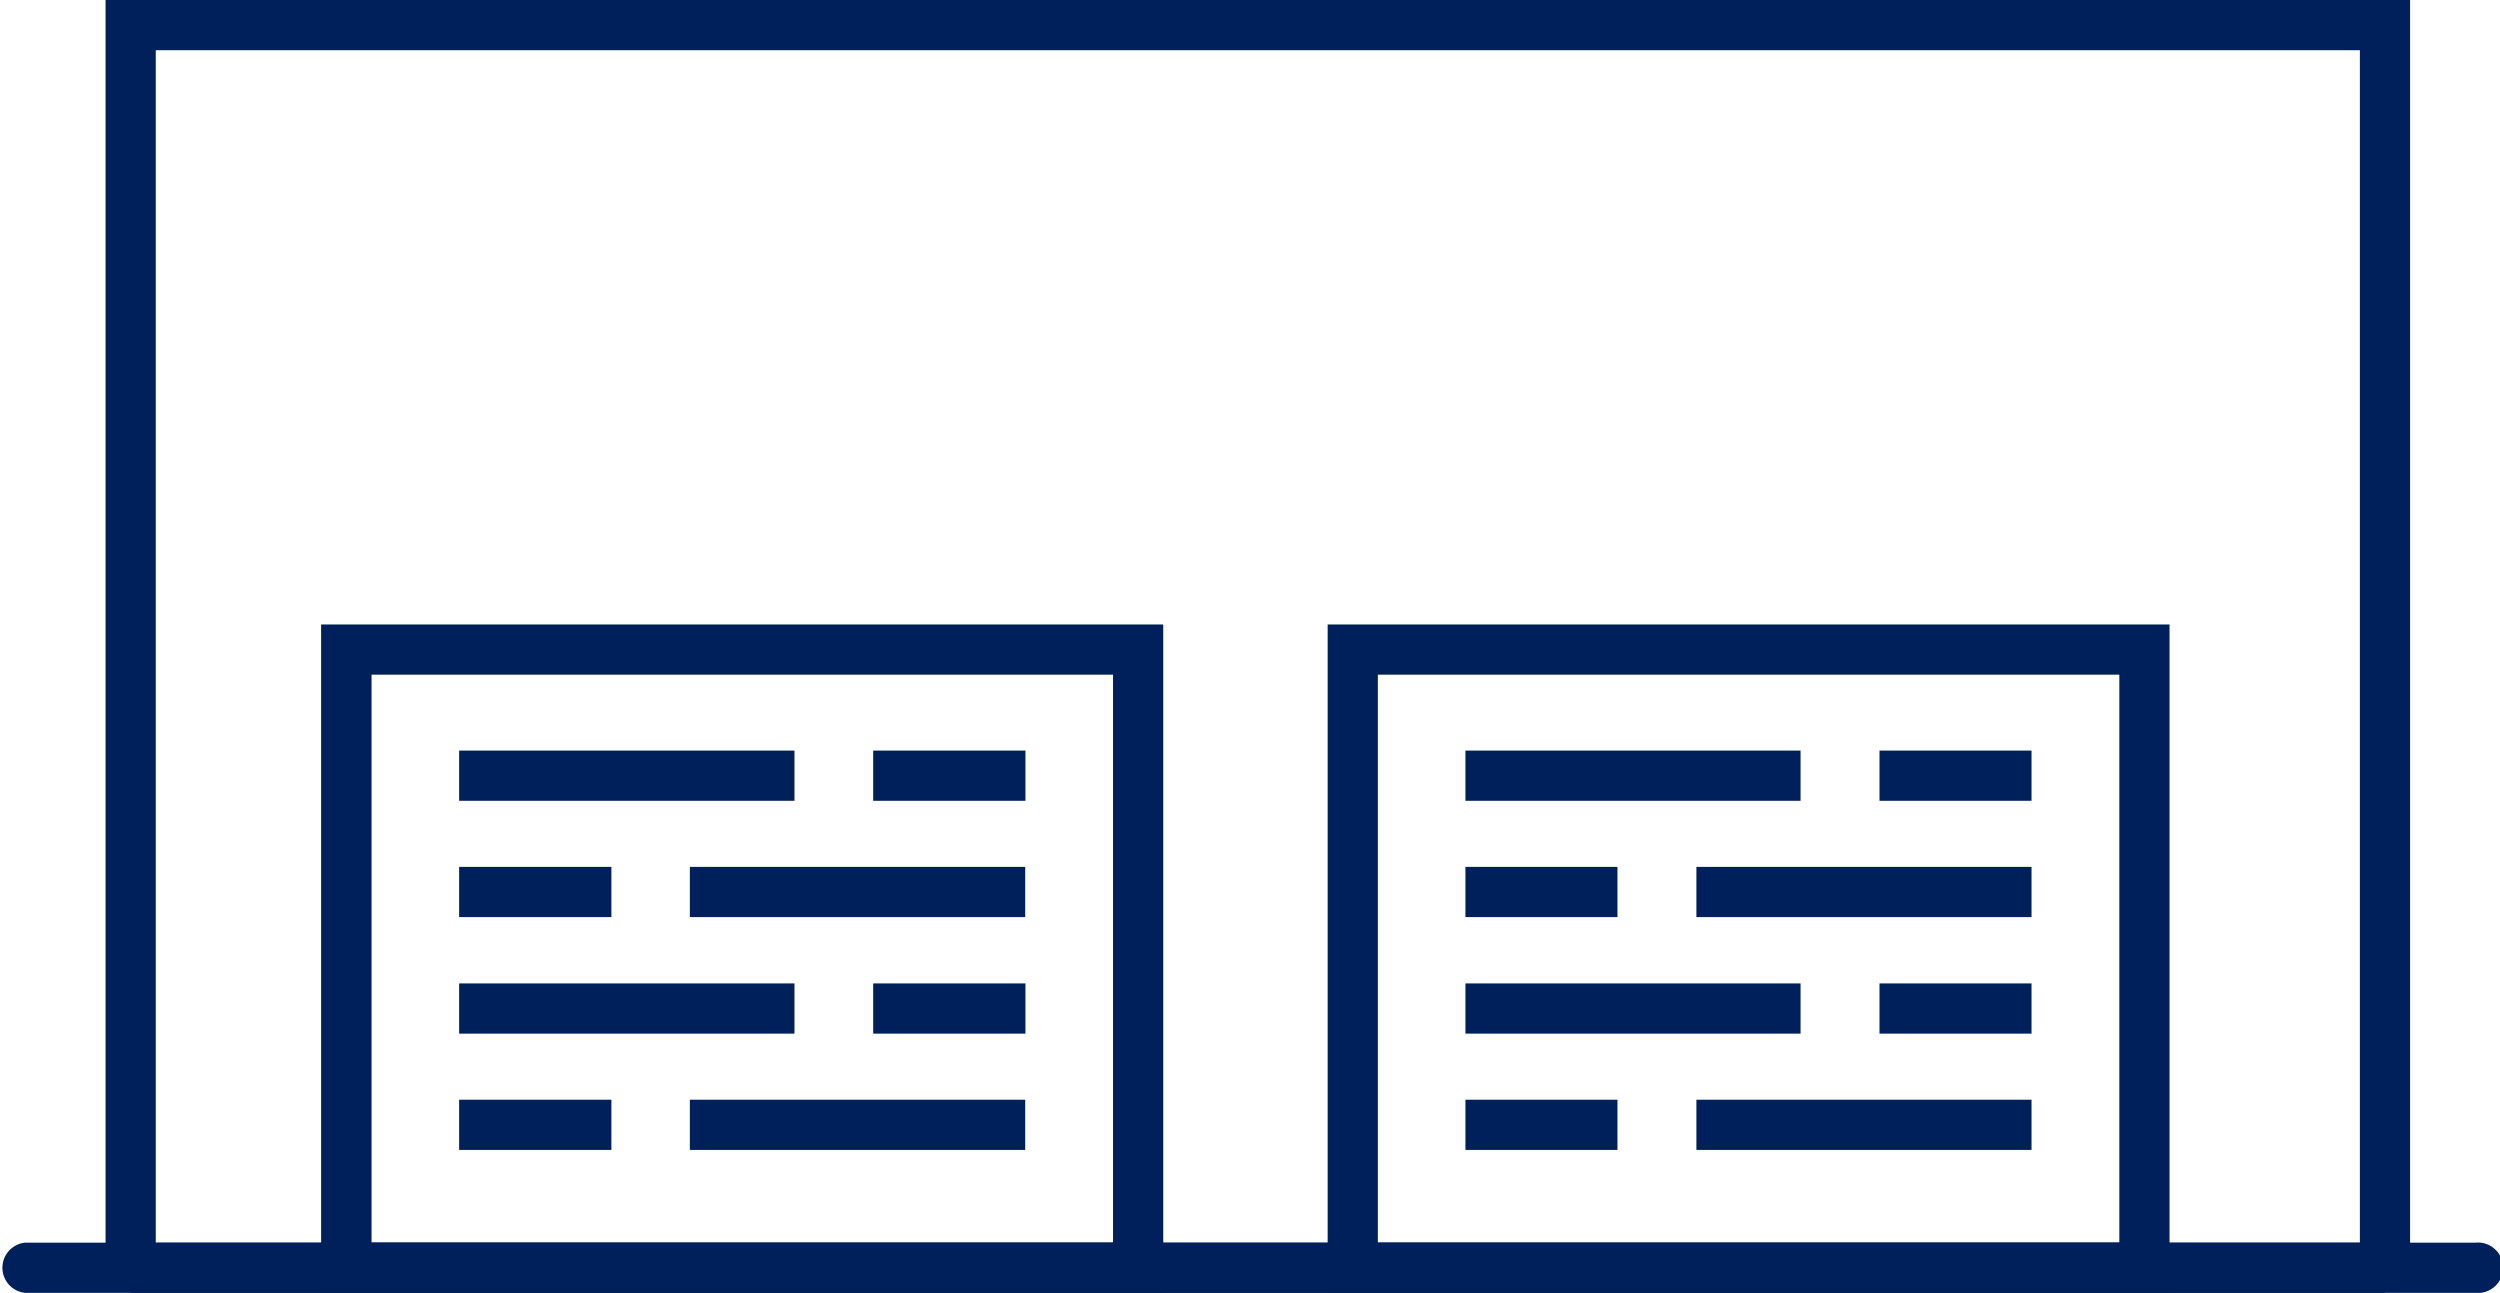
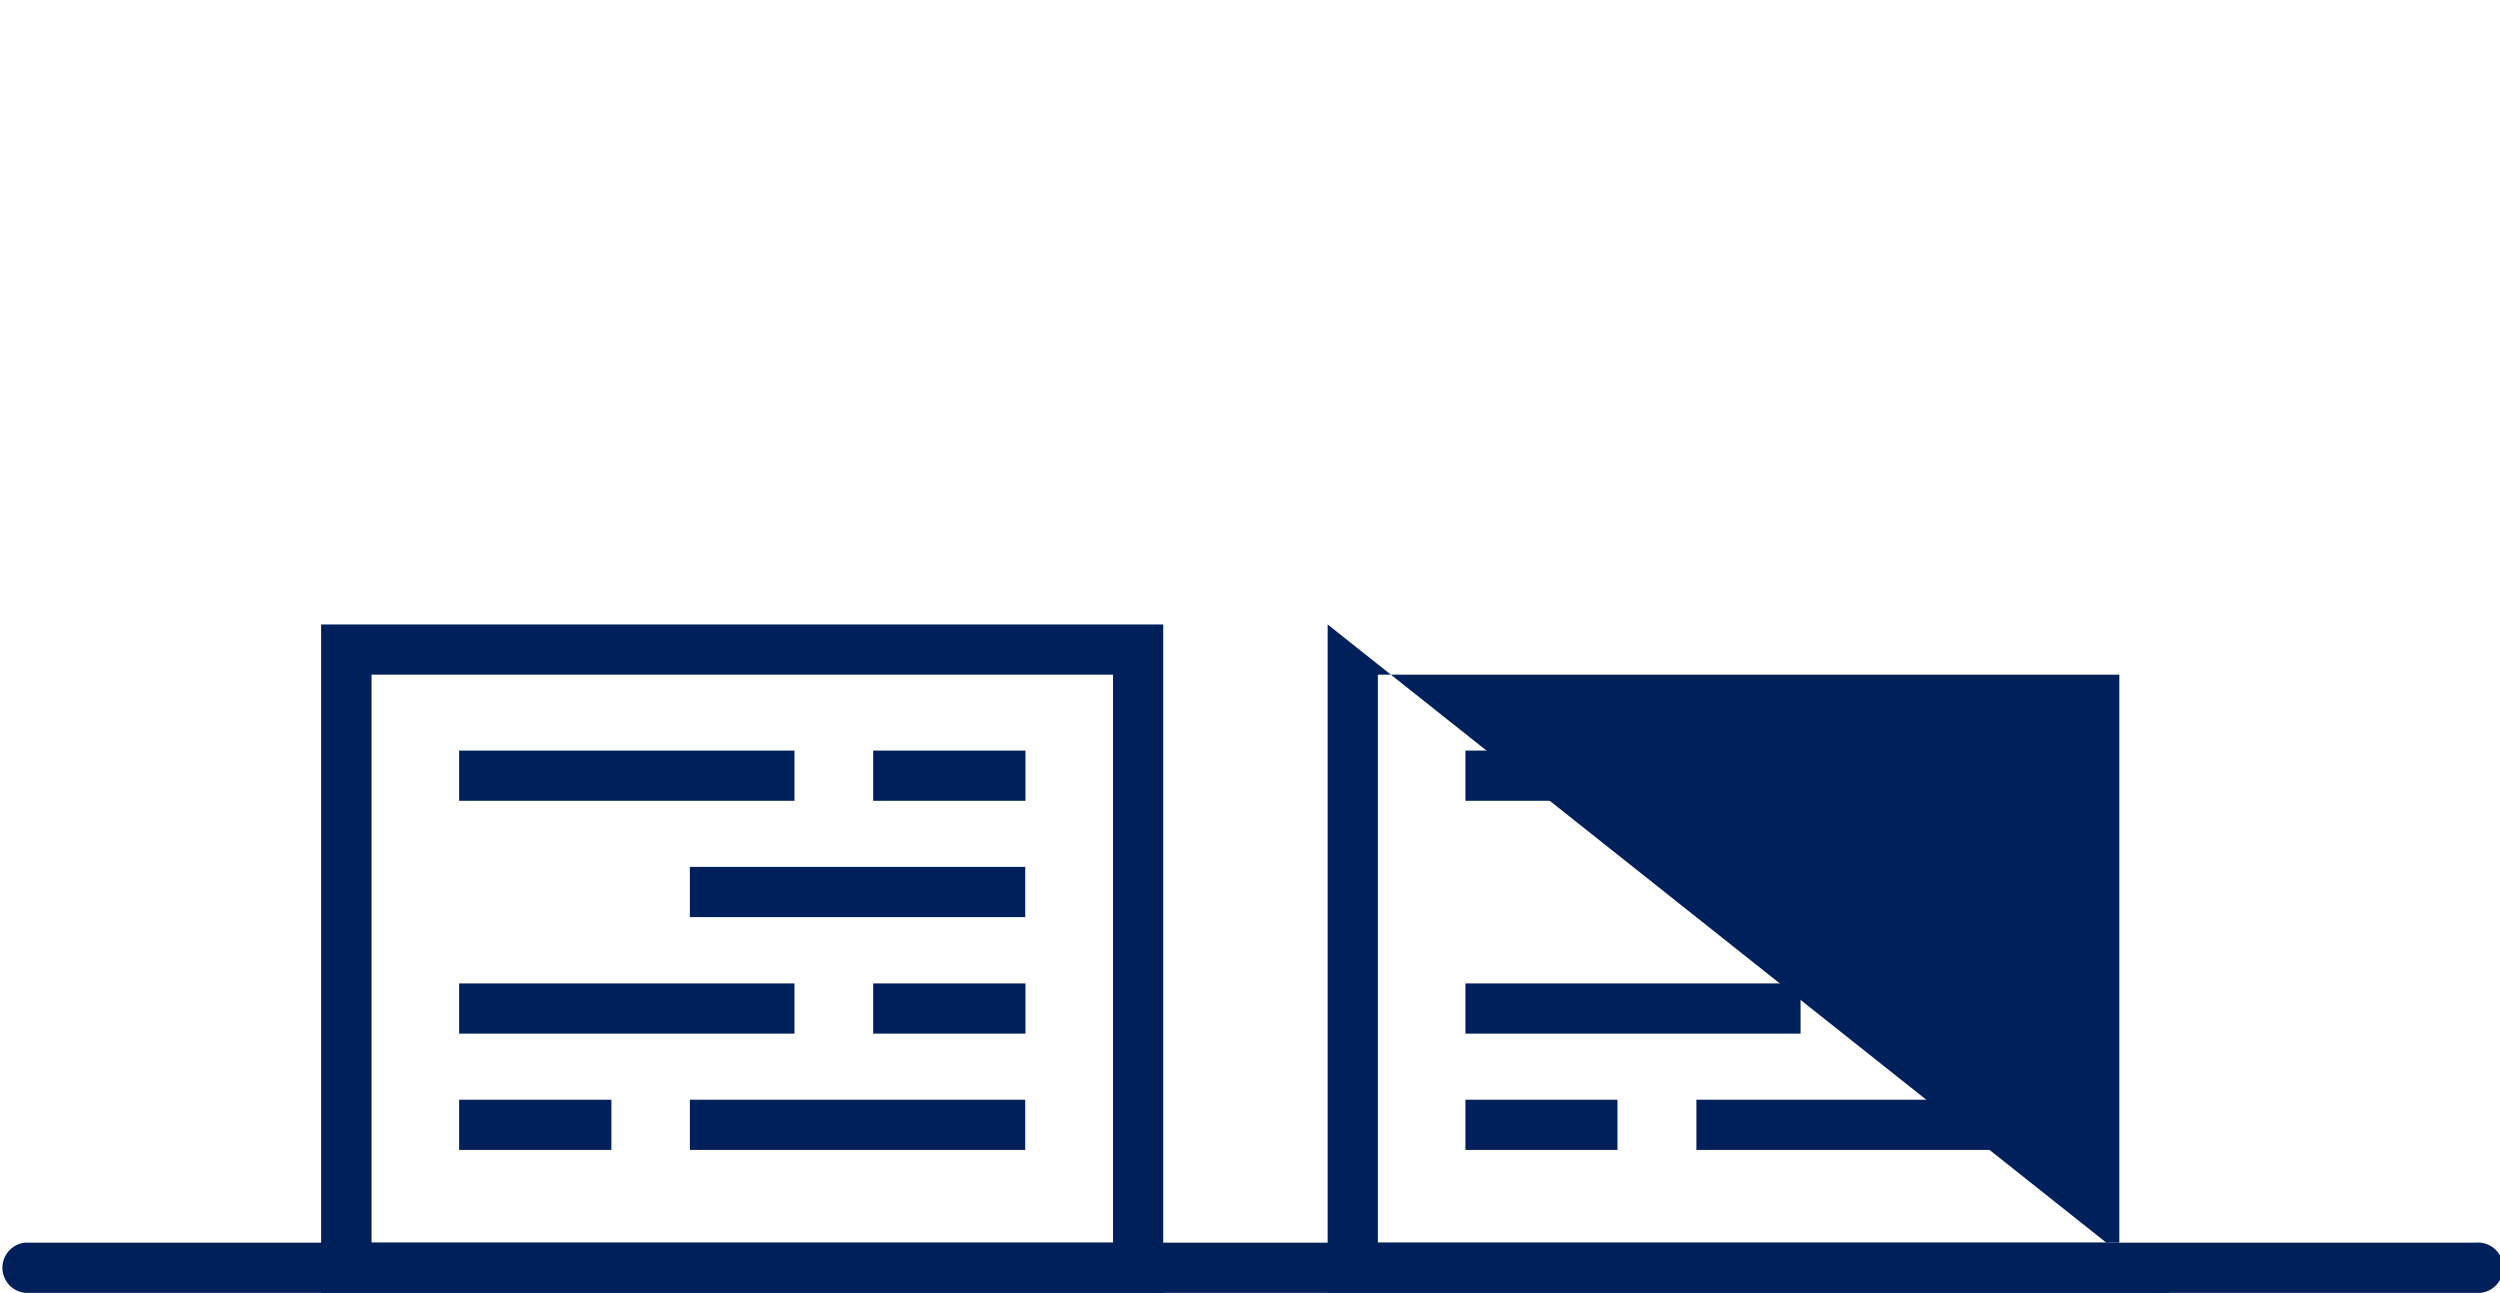
<svg xmlns="http://www.w3.org/2000/svg" viewBox="0 0 107.05 55.36">
  <defs>
    <style>.cls-1{fill:#00205b;}</style>
  </defs>
  <title>logistics-icon</title>
  <g id="Layer_2" data-name="Layer 2">
    <g id="Layer_1-2" data-name="Layer 1">
-       <rect class="cls-1" x="5.6" y="53.21" width="96.53" height="2.15" />
-       <polygon class="cls-1" points="103.2 54.28 101.05 54.28 101.05 2.15 6.67 2.15 6.67 54.28 4.52 54.28 4.52 0 103.2 0 103.2 54.28" />
      <path class="cls-1" d="M49.81,55.36H13.75V26.74H49.81ZM15.91,53.21H47.66V28.89H15.91Z" />
      <rect class="cls-1" x="19.66" y="32.14" width="14.36" height="2.15" />
      <rect class="cls-1" x="37.39" y="32.14" width="6.52" height="2.15" />
      <rect class="cls-1" x="29.54" y="37.12" width="14.36" height="2.15" />
-       <rect class="cls-1" x="19.66" y="37.12" width="6.52" height="2.15" />
      <rect class="cls-1" x="19.66" y="42.11" width="14.36" height="2.15" />
      <rect class="cls-1" x="37.39" y="42.11" width="6.52" height="2.15" />
      <rect class="cls-1" x="29.54" y="47.09" width="14.36" height="2.15" />
      <rect class="cls-1" x="19.66" y="47.09" width="6.52" height="2.15" />
-       <path class="cls-1" d="M92.9,55.36H56.85V26.74H92.9ZM59,53.21H90.75V28.89H59Z" />
+       <path class="cls-1" d="M92.9,55.36H56.85V26.74ZM59,53.21H90.75V28.89H59Z" />
      <rect class="cls-1" x="62.75" y="32.14" width="14.35" height="2.15" />
      <rect class="cls-1" x="80.48" y="32.14" width="6.51" height="2.15" />
      <rect class="cls-1" x="72.64" y="37.12" width="14.35" height="2.15" />
-       <rect class="cls-1" x="62.75" y="37.12" width="6.51" height="2.15" />
      <rect class="cls-1" x="62.75" y="42.11" width="14.35" height="2.15" />
      <rect class="cls-1" x="80.48" y="42.11" width="6.51" height="2.15" />
      <rect class="cls-1" x="72.64" y="47.09" width="14.35" height="2.15" />
      <rect class="cls-1" x="62.75" y="47.09" width="6.51" height="2.15" />
      <path class="cls-1" d="M106,55.36H1.08a1.08,1.08,0,0,1,0-2.15H106a1.08,1.08,0,1,1,0,2.15Z" />
    </g>
  </g>
</svg>